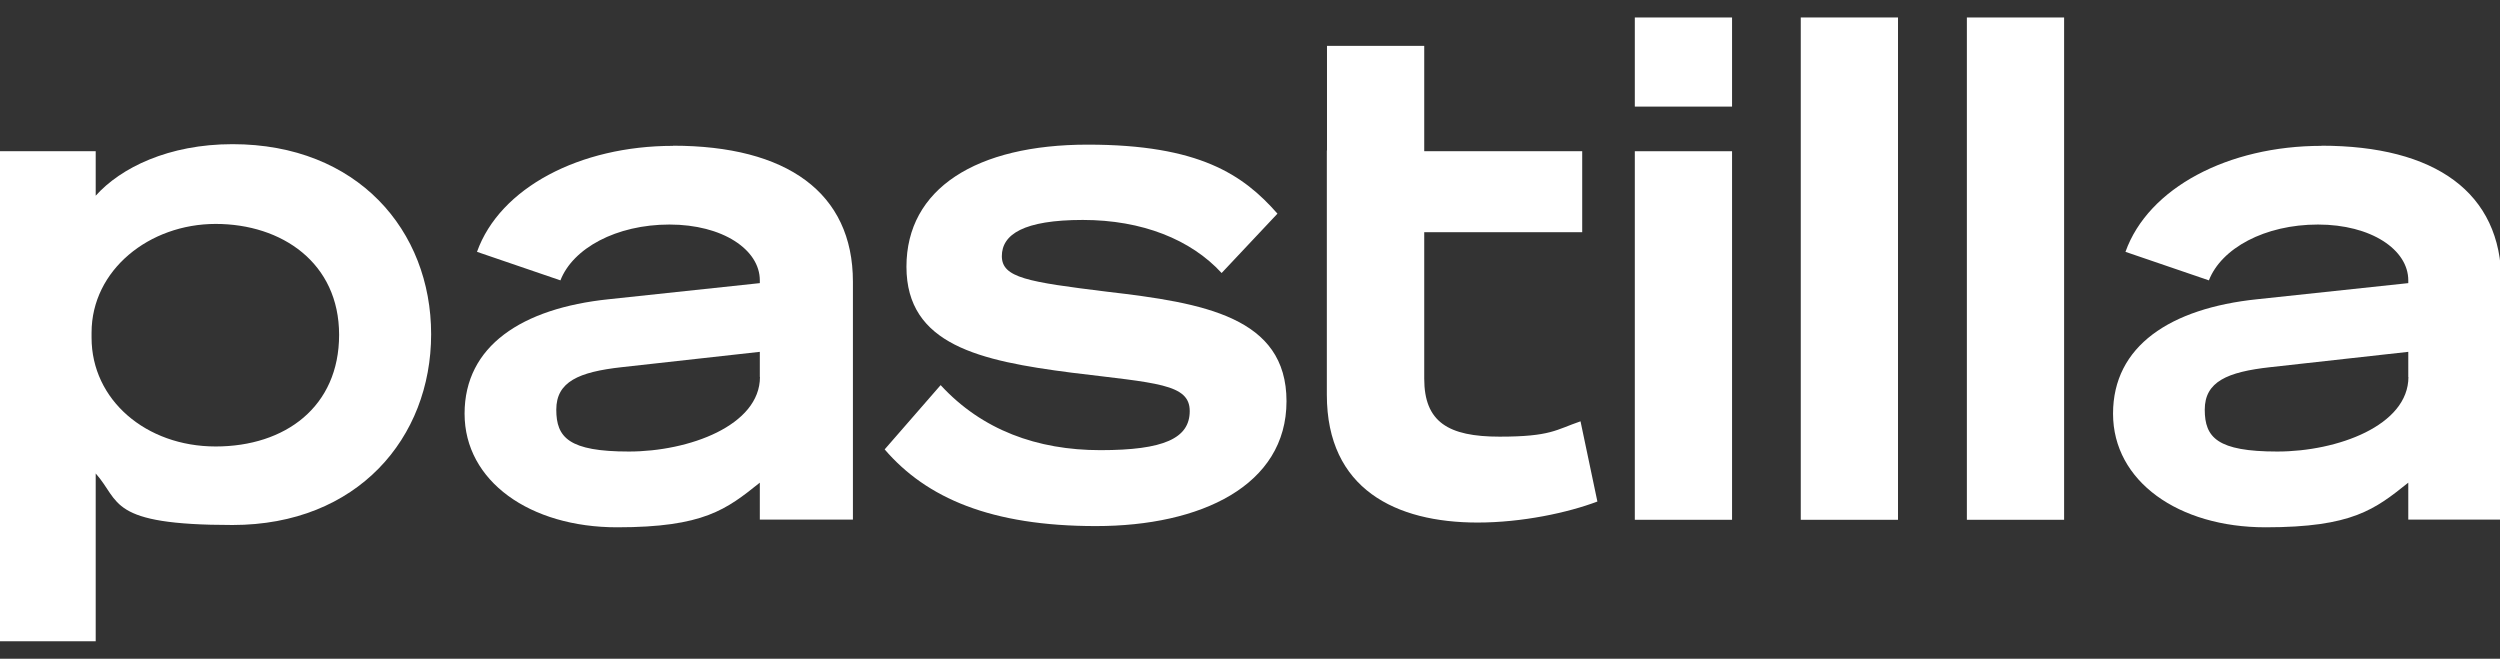
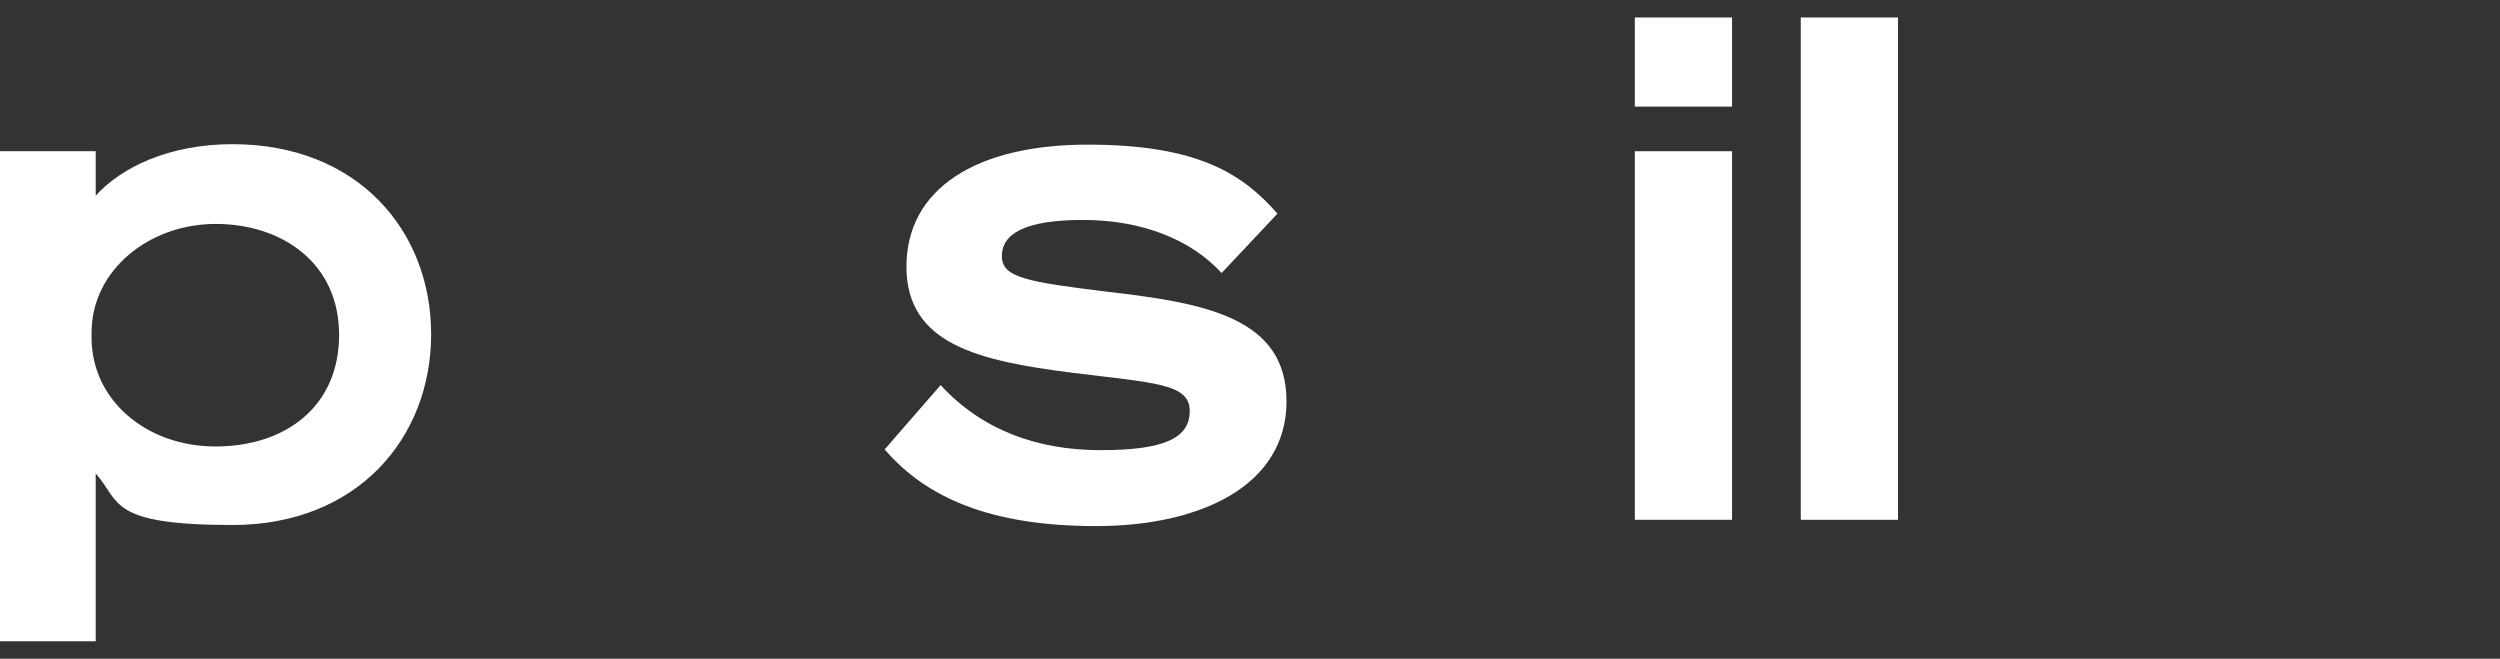
<svg xmlns="http://www.w3.org/2000/svg" version="1.1" viewBox="0 0 1630 429.5">
  <rect x="0" y="0" width="1630" height="429.5" fill="#333333" stroke="none" />
  <defs>
    <style>
      .cls-1 {
        fill: #fff;
      }
    </style>
  </defs>
  <g>
    <g id="Layer_1">
      <path class="cls-1" d="M62.4,418.1H-1V98.6h63.4v29c16.3-18.2,47.5-33.6,89.2-33.6,81.5,0,129.5,56.3,129.5,123.9s-48,124.4-129.5,124.4-72.9-15.4-89.2-33.6v109.4h0ZM59.7,220.2c0,40.5,35.5,70.9,80.9,70.9s80.5-25.9,80.5-72.8-37.3-72.3-80.5-72.3-80.9,30-80.9,70.9v3.2h0Z" />
      <path class="cls-1" d="M613.4,251.2c26.8,29.1,62.8,42.3,104.1,42.3s58.2-7.7,58.2-25.5-21.8-18.2-76.9-25c-60-7.7-107.8-18.2-107.8-69.1s45.5-79.6,118.2-79.6,101.4,19.6,123.7,45l-36.4,38.7c-20-21.8-51.8-34.6-90.5-34.6s-52.8,9.5-52.8,23.6,16.8,16.8,68.7,23.2c62.8,7.3,116.9,16.4,116.9,71.4s-55.9,81.4-124.2,81.4-110.5-18.2-137.8-50l36.4-41.8h.2Z" />
-       <path class="cls-1" d="M865.2,98.1V29.9h63.4v68.7h103v52.8h-103v95.5c0,28.2,15.6,37.8,49.1,37.8s36.7-4.5,52.8-10l11,52.3c-19.3,7.3-49.1,13.7-78.1,13.7-53.3,0-98.3-21.8-98.3-83.3V98.1h0Z" />
      <path class="cls-1" d="M1065.9,11.4h63.4v58.1h-63.4V11.4ZM1129.3,338.9h-63.4V98.6h63.4v240.3Z" />
      <path class="cls-1" d="M1237.5,338.9h-63.4V11.4h63.4v327.5Z" />
-       <path class="cls-1" d="M1345.8,338.9h-63.4V11.4h63.4v327.5Z" />
-       <path class="cls-1" d="M438.8,95.1c-60.7,0-112.9,27.3-127.8,69.1l54.4,18.6c8.1-20.9,36.4-36.4,71.1-36.4s58.9,16.4,58.9,36.4v1.8l-98.5,10.5c-56.7,5.9-94,30.5-94,74.6s42.7,74.1,99.4,74.1,71.3-11.7,93.1-29.1v24.1h60.7v-155.1c0-58.2-43.2-88.7-117.4-88.7h.1ZM495.5,245.7c0,31.8-46.4,48.7-85.5,48.7s-47.3-9.1-47.3-27.3,14.6-24.6,42.7-27.7l90-10v16.4h0Z" />
-       <path class="cls-1" d="M1513.6,95.1c-60.7,0-112.9,27.3-127.8,69.1l54.4,18.6c8.1-20.9,36.4-36.4,71.1-36.4s58.9,16.4,58.9,36.4v1.8l-98.5,10.5c-56.7,5.9-94,30.5-94,74.6s42.7,74.1,99.4,74.1,71.3-11.7,93.1-29.1v24.1h60.7v-155.1c0-58.2-43.2-88.7-117.4-88.7h.1ZM1570.3,245.7c0,31.8-46.4,48.7-85.5,48.7s-47.3-9.1-47.3-27.3,14.6-24.6,42.7-27.7l90-10v16.4h.1Z" />
    </g>
  </g>
</svg>